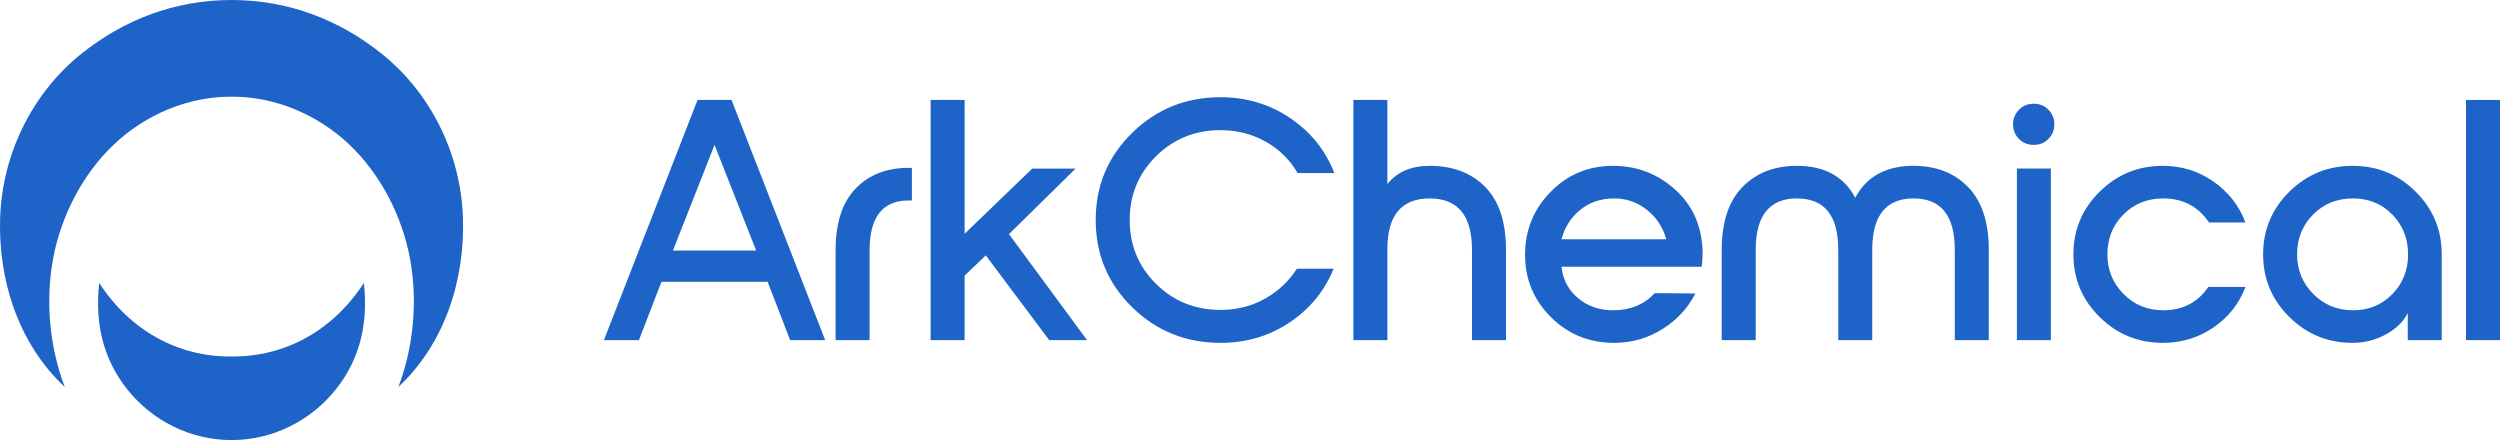
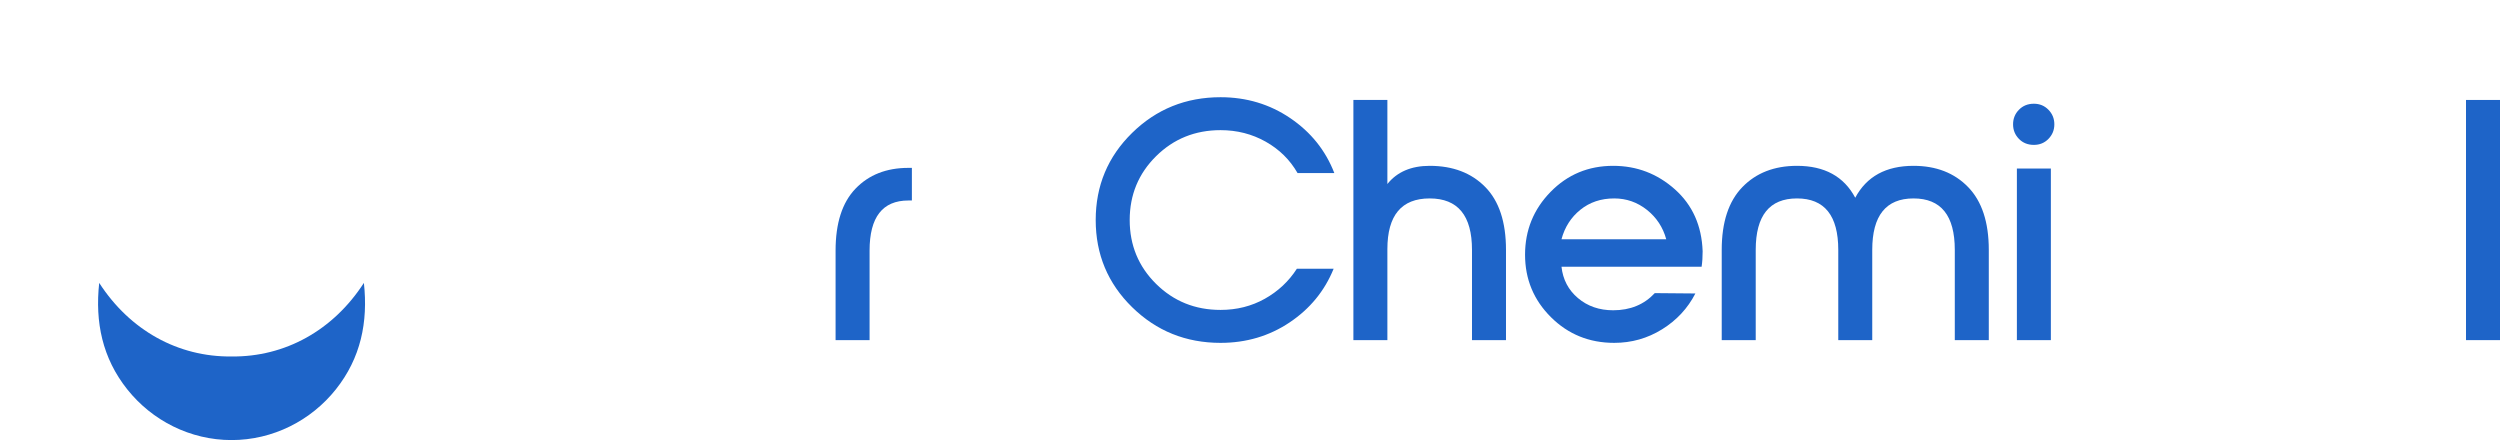
<svg xmlns="http://www.w3.org/2000/svg" width="267" height="47" viewBox="0 0 267 47" fill="none">
  <path d="M35.873 41.58C33.22 44.917 29.144 47 24.73 47C20.316 47 16.241 44.917 13.589 41.58C10.935 38.243 10.138 34.413 10.595 30.214C13.875 35.284 19.018 38.135 24.73 38.072C30.44 38.135 35.585 35.284 38.864 30.214C39.322 34.413 38.525 38.243 35.873 41.58Z" fill="#1E64C8" />
-   <path d="M42.543 41.33C44.139 37.159 44.636 32.255 43.797 27.672C42.96 23.09 40.628 18.562 37.254 15.389C33.881 12.218 29.333 10.29 24.731 10.329C20.128 10.29 15.58 12.218 12.207 15.389C8.833 18.562 6.5 23.09 5.664 27.672C4.825 32.255 5.322 37.159 6.918 41.33C1.971 36.726 -0.232 29.869 0.019 23.155C0.271 16.442 3.415 9.969 8.691 5.741C13.185 2.144 18.62 9.1695e-05 24.731 9.1695e-05C30.841 9.1695e-05 36.276 2.144 40.769 5.741C46.046 9.969 49.19 16.442 49.441 23.155C49.693 29.869 47.49 36.726 42.543 41.33Z" fill="#1E64C8" />
-   <path d="M71.868 26.76H80.758L76.314 15.475L71.868 26.76ZM84.387 36.325L81.981 30.095H70.646L68.237 36.325H64.497L74.499 10.676H78.128L88.13 36.325H84.387Z" fill="#1E64C8" />
  <path d="M89.24 36.325V26.76C89.24 23.83 89.949 21.625 91.371 20.147C92.789 18.67 94.672 17.929 97.019 17.929H97.389V21.412H97.019C94.253 21.412 92.871 23.194 92.871 26.76V36.325H89.24Z" fill="#1E64C8" />
-   <path d="M99.39 36.325V10.676H103.021V24.966L110.243 18.004H114.872L107.76 25.004L116.097 36.325H112.058L105.28 27.274L103.021 29.435V36.325H99.39Z" fill="#1E64C8" />
  <path d="M130.356 36.618C126.651 36.618 123.504 35.348 120.911 32.807C118.317 30.268 117.021 27.164 117.021 23.5C117.021 19.837 118.317 16.735 120.911 14.194C123.504 11.653 126.651 10.383 130.356 10.383C133.12 10.383 135.603 11.128 137.8 12.617C139.999 14.107 141.567 16.061 142.506 18.481H138.579C137.764 17.065 136.628 15.946 135.172 15.128C133.714 14.309 132.11 13.9 130.356 13.9C127.638 13.9 125.343 14.828 123.466 16.685C121.59 18.543 120.652 20.812 120.652 23.5C120.652 26.186 121.59 28.46 123.466 30.316C125.343 32.173 127.638 33.099 130.356 33.099C132.084 33.099 133.658 32.704 135.08 31.91C136.498 31.116 137.64 30.047 138.505 28.703H142.432C141.469 31.072 139.899 32.985 137.728 34.437C135.555 35.891 133.096 36.618 130.356 36.618Z" fill="#1E64C8" />
  <path d="M152.691 17.711C155.16 17.711 157.135 18.461 158.617 19.965C160.099 21.466 160.84 23.707 160.84 26.686V36.324H157.209V26.686C157.209 23.023 155.703 21.192 152.691 21.192C149.677 21.192 148.172 23 148.172 26.615V36.324H144.542V10.675H148.172V19.653C149.208 18.359 150.714 17.711 152.691 17.711Z" fill="#1E64C8" />
  <path d="M166.767 25.552H177.954C177.608 24.282 176.923 23.239 175.899 22.419C174.872 21.601 173.706 21.192 172.397 21.192C170.989 21.192 169.787 21.595 168.786 22.401C167.786 23.207 167.113 24.258 166.767 25.552ZM165.637 33.87C163.797 32.038 162.876 29.816 162.876 27.202C162.876 24.588 163.785 22.354 165.601 20.494C167.414 18.639 169.643 17.711 172.286 17.711C174.804 17.711 177.003 18.548 178.881 20.222C180.756 21.893 181.745 24.1 181.842 26.834C181.842 27.445 181.807 27.994 181.733 28.484H166.767C166.915 29.851 167.502 30.97 168.527 31.837C169.551 32.704 170.804 33.137 172.286 33.137C174.113 33.137 175.595 32.526 176.731 31.305L181.066 31.343C180.251 32.929 179.064 34.206 177.508 35.172C175.953 36.136 174.249 36.618 172.397 36.618C169.729 36.618 167.476 35.701 165.637 33.87Z" fill="#1E64C8" />
  <path d="M204.364 17.711C206.784 17.711 208.728 18.467 210.198 19.983C211.668 21.498 212.403 23.733 212.403 26.686V36.324H208.772V26.686C208.772 23.023 207.304 21.192 204.364 21.192C201.426 21.192 199.956 23.023 199.956 26.686V36.324H196.327V26.686C196.327 23.023 194.857 21.192 191.919 21.192C188.979 21.192 187.511 23.023 187.511 26.686V36.324H183.88V26.686C183.88 23.733 184.615 21.498 186.085 19.983C187.553 18.467 189.498 17.711 191.919 17.711C194.857 17.711 196.932 18.847 198.14 21.119C199.351 18.847 201.426 17.711 204.364 17.711Z" fill="#1E64C8" />
  <path d="M215.403 18.003H219.032V36.325H215.403V18.003ZM217.217 15.474C216.575 15.474 216.044 15.264 215.625 14.835C215.205 14.406 214.996 13.888 214.996 13.278C214.996 12.667 215.205 12.148 215.625 11.721C216.044 11.292 216.575 11.078 217.217 11.078C217.836 11.078 218.353 11.292 218.772 11.721C219.192 12.148 219.404 12.667 219.404 13.278C219.404 13.888 219.192 14.406 218.772 14.835C218.353 15.264 217.836 15.474 217.217 15.474Z" fill="#1E64C8" />
-   <path d="M230.996 36.618C228.354 36.618 226.099 35.696 224.236 33.852C222.372 32.007 221.439 29.778 221.439 27.164C221.439 24.552 222.372 22.322 224.236 20.479C226.099 18.633 228.354 17.711 230.996 17.711C232.996 17.711 234.799 18.274 236.405 19.396C238.009 20.52 239.145 21.974 239.812 23.756H235.922C234.761 22.047 233.133 21.192 231.034 21.192C229.329 21.192 227.909 21.765 226.774 22.915C225.638 24.063 225.07 25.479 225.07 27.164C225.07 28.826 225.644 30.237 226.792 31.396C227.941 32.556 229.355 33.137 231.034 33.137C233.107 33.137 234.713 32.307 235.85 30.646H239.812C239.145 32.428 238.009 33.87 236.405 34.97C234.799 36.069 232.996 36.618 230.996 36.618Z" fill="#1E64C8" />
-   <path d="M247.054 31.396C248.202 32.556 249.614 33.137 251.294 33.137C252.974 33.137 254.376 32.564 255.498 31.414C256.623 30.268 257.184 28.85 257.184 27.164C257.184 25.479 256.623 24.063 255.498 22.915C254.376 21.765 252.974 21.192 251.294 21.192C249.59 21.192 248.17 21.765 247.036 22.915C245.899 24.063 245.332 25.479 245.332 27.164C245.332 28.826 245.905 30.237 247.054 31.396ZM251.258 36.618C248.616 36.618 246.363 35.696 244.497 33.852C242.634 32.007 241.701 29.778 241.701 27.164C241.701 24.552 242.634 22.322 244.497 20.479C246.363 18.633 248.616 17.711 251.258 17.711C253.9 17.711 256.147 18.633 257.999 20.479C259.852 22.322 260.777 24.552 260.777 27.164V36.326H257.148V33.431C256.703 34.334 255.932 35.093 254.833 35.701C253.733 36.312 252.542 36.618 251.258 36.618Z" fill="#1E64C8" />
  <path d="M267 36.325H263.369V10.675H267V36.325Z" fill="#1E64C8" />
</svg>